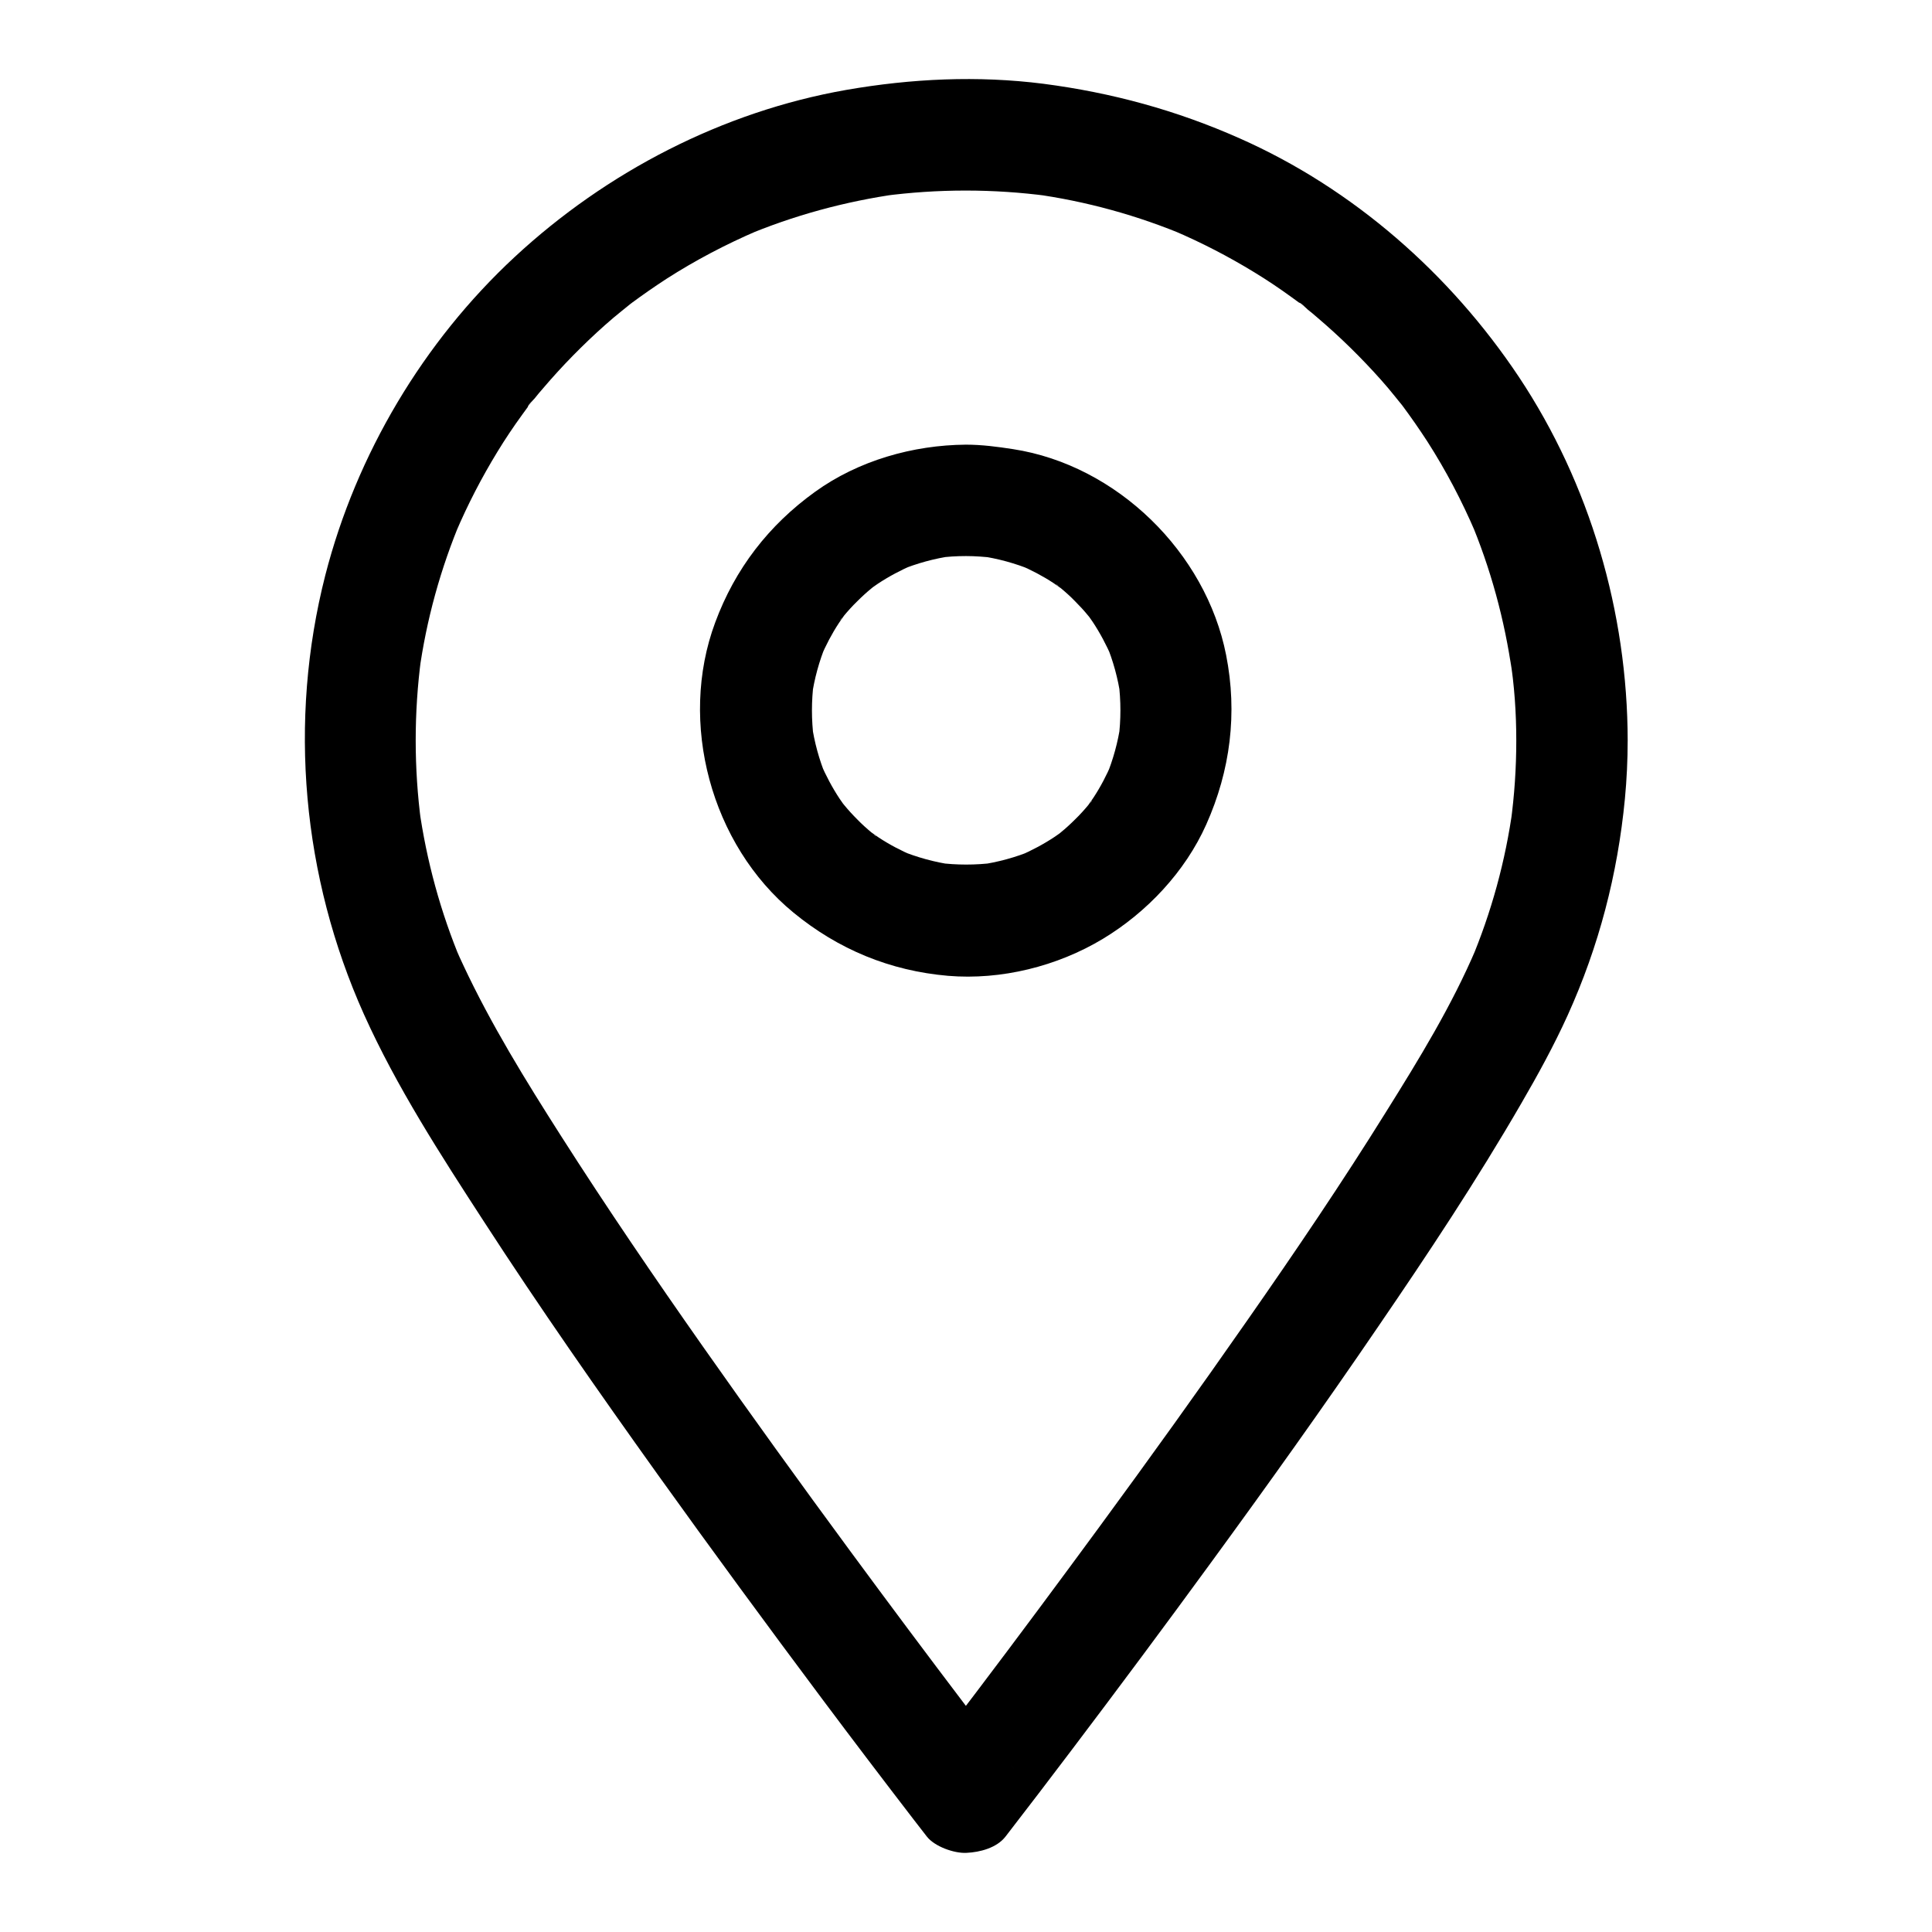
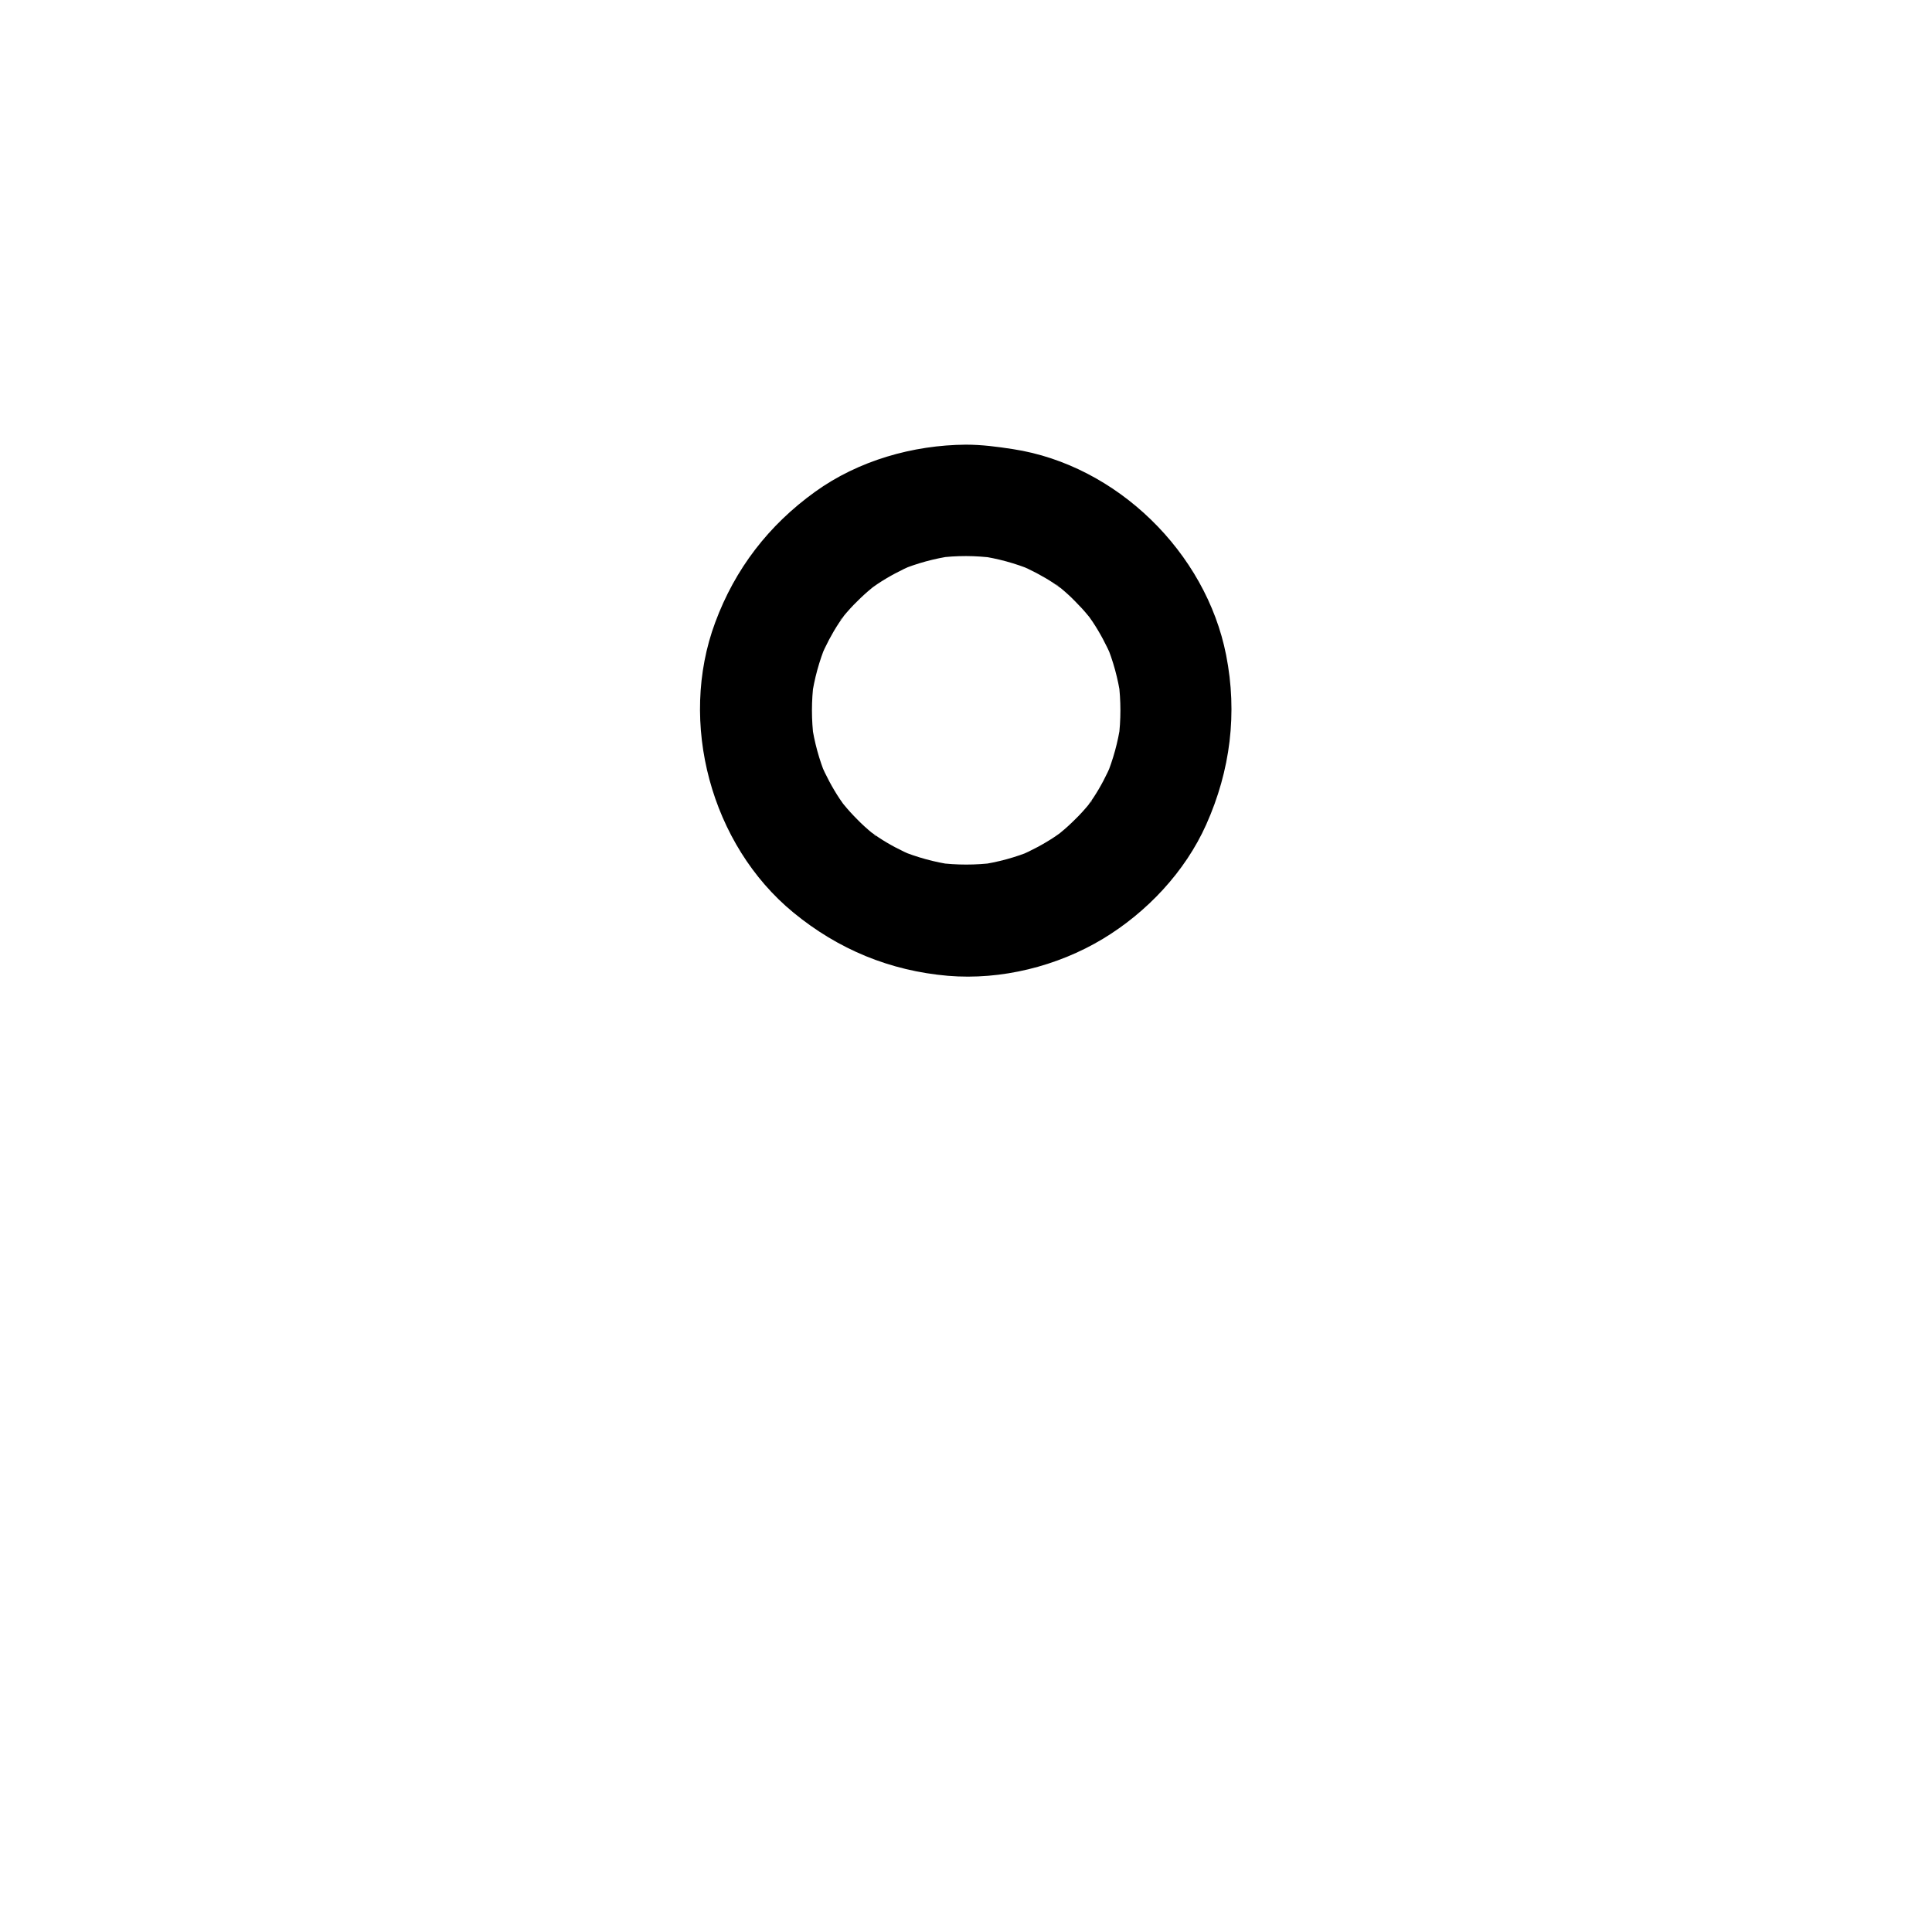
<svg xmlns="http://www.w3.org/2000/svg" fill="#000000" width="800px" height="800px" version="1.1" viewBox="144 144 512 512">
  <g>
-     <path d="m545.83 340.27c0 7.281-0.492 14.562-1.477 21.797 0.195-1.328 0.344-2.609 0.543-3.938-1.918 14.023-5.656 27.652-11.168 40.738 0.492-1.18 0.984-2.363 1.477-3.543-6.445 15.152-15.152 29.371-23.863 43.297-11.66 18.746-24.059 37.047-36.703 55.152-12.891 18.5-26.027 36.801-39.359 54.957-10.727 14.613-21.5 29.125-32.422 43.543-5.117 6.742-10.234 13.48-15.398 20.172-1.133 1.523 2.461-3.148 2.066-2.656h20.859c5.117 6.594 0.051 0.098-1.082-1.426-3.051-3.984-6.102-8.02-9.152-12.055-10.383-13.676-20.664-27.453-30.848-41.277-13.188-17.91-26.223-35.965-39.016-54.168-12.891-18.352-25.535-36.898-37.59-55.793-9.348-14.66-18.598-29.617-25.977-45.41-0.688-1.426-1.328-2.902-1.969-4.379 0.492 1.18 0.984 2.363 1.477 3.543-5.461-13.039-9.199-26.715-11.168-40.738 0.195 1.328 0.344 2.609 0.543 3.938-1.918-14.465-1.918-29.176 0-43.641-0.195 1.328-0.344 2.609-0.543 3.938 1.918-14.023 5.707-27.75 11.219-40.785-0.492 1.18-0.984 2.363-1.477 3.543 3.148-7.379 6.84-14.516 11.02-21.352 2.066-3.394 4.281-6.691 6.641-9.938 0.59-0.789 1.133-1.574 1.723-2.363 0.246-0.344 0.543-0.688 0.789-1.031 1.328-1.723-1.133 1.523-1.133 1.477 0.195-0.688 1.328-1.723 1.82-2.262 0.738-0.934 1.477-1.82 2.262-2.707 5.066-5.953 10.578-11.562 16.434-16.777 1.426-1.277 2.902-2.508 4.43-3.738 0.738-0.59 1.523-1.23 2.262-1.82 0.789-0.641 2.164-1.625-1.477 1.133 0.492-0.395 1.031-0.789 1.523-1.18 3.102-2.312 6.297-4.527 9.543-6.641 7.676-4.922 15.742-9.152 24.109-12.742-1.18 0.492-2.363 0.984-3.543 1.477 13.039-5.512 26.766-9.25 40.785-11.219-1.328 0.195-2.609 0.344-3.938 0.543 14.516-1.918 29.176-1.918 43.691 0-1.328-0.195-2.609-0.344-3.938-0.543 14.023 1.918 27.75 5.707 40.785 11.219-1.18-0.492-2.363-0.984-3.543-1.477 7.379 3.148 14.516 6.84 21.352 11.02 3.394 2.066 6.691 4.281 9.938 6.641 0.789 0.59 1.574 1.133 2.363 1.723 0.344 0.246 0.688 0.543 1.031 0.789 1.723 1.328-1.523-1.133-1.477-1.133 0.688 0.195 1.723 1.328 2.262 1.82 0.934 0.738 1.82 1.477 2.707 2.262 5.953 5.066 11.562 10.578 16.777 16.434 1.277 1.426 2.508 2.902 3.738 4.43 0.59 0.738 1.23 1.523 1.82 2.262 0.641 0.789 1.625 2.164-1.133-1.477 0.395 0.492 0.789 1.031 1.18 1.523 2.312 3.102 4.527 6.297 6.641 9.543 4.922 7.676 9.152 15.742 12.742 24.109-0.492-1.18-0.984-2.363-1.477-3.543 5.512 13.039 9.25 26.766 11.219 40.785-0.195-1.328-0.344-2.609-0.543-3.938 1.148 7.269 1.641 14.602 1.641 21.883 0 7.723 6.789 15.105 14.762 14.762 7.969-0.344 14.762-6.496 14.762-14.762-0.051-33.996-9.988-68.043-28.832-96.383-18.203-27.305-43.887-49.891-73.996-63.223-16.727-7.43-33.852-12.102-52.004-14.465-17.418-2.215-34.98-1.379-52.25 1.625-32.773 5.754-63.523 21.695-87.828 44.23-24.254 22.484-42.016 52.348-50.234 84.379-9.891 38.719-6.102 79.949 10.234 116.36 8.66 19.238 20.32 37.246 31.785 54.906 14.762 22.781 30.309 45.02 46.102 67.109 14.316 19.977 28.879 39.805 43.59 59.484 8.02 10.727 16.137 21.402 24.305 32.027 1.133 1.477 2.262 2.953 3.394 4.379 2.066 2.656 7.231 4.477 10.43 4.328 3.641-0.148 8.117-1.328 10.43-4.328 5.902-7.625 11.711-15.254 17.516-22.926 12.398-16.383 24.699-32.914 36.801-49.496 15.105-20.664 29.961-41.477 44.379-62.633 13.234-19.336 26.223-38.918 37.984-59.238 4.43-7.625 8.66-15.352 12.301-23.371 8.266-18.254 13.234-37.344 15.152-57.316 0.492-5.164 0.738-10.332 0.738-15.5 0-7.723-6.789-15.105-14.762-14.762-8.02 0.398-14.758 6.547-14.758 14.812z" />
    <path d="m400 261.84c-14.07 0.098-28.535 4.231-40 12.496-12.301 8.855-21.207 20.418-26.469 34.637-9.84 26.469-1.133 58.891 20.715 76.852 11.906 9.789 25.633 15.449 40.984 16.777 14.07 1.18 28.93-2.508 41.031-9.789 11.66-7.035 21.797-17.762 27.406-30.309 6.394-14.316 8.316-29.473 5.266-44.918-5.363-27.207-28.98-50.332-56.48-54.562-4.141-0.641-8.273-1.184-12.453-1.184-7.723-0.051-15.105 6.84-14.762 14.762 0.344 8.02 6.496 14.711 14.762 14.762 2.508 0 5.019 0.195 7.527 0.492-1.328-0.195-2.609-0.344-3.938-0.543 4.82 0.688 9.496 1.969 14.023 3.836-1.18-0.492-2.363-0.984-3.543-1.477 3.199 1.379 6.25 2.953 9.152 4.871 0.738 0.492 1.426 0.984 2.117 1.477 1.672 1.133-1.426-1.133-1.426-1.133 0.246 0 0.789 0.641 0.984 0.789 1.426 1.18 2.754 2.363 4.035 3.691 1.23 1.23 2.363 2.461 3.445 3.789 0.297 0.344 0.543 0.688 0.836 0.984 1.082 1.277-2.066-2.856-1.133-1.477 0.492 0.738 0.984 1.379 1.477 2.117 1.969 2.953 3.641 6.148 5.066 9.398-0.492-1.18-0.984-2.363-1.477-3.543 1.871 4.527 3.148 9.199 3.836 14.023-0.195-1.328-0.344-2.609-0.543-3.938 0.641 5.019 0.641 10.035 0 15.008 0.195-1.328 0.344-2.609 0.543-3.938-0.688 4.82-1.969 9.496-3.836 14.023 0.492-1.18 0.984-2.363 1.477-3.543-1.379 3.199-2.953 6.25-4.871 9.152-0.492 0.738-0.984 1.426-1.477 2.117-1.133 1.672 1.133-1.426 1.133-1.426 0 0.246-0.641 0.789-0.789 0.984-1.18 1.426-2.363 2.754-3.691 4.035-1.23 1.23-2.461 2.363-3.789 3.445-0.344 0.297-0.688 0.543-0.984 0.836-1.277 1.082 2.856-2.066 1.477-1.133-0.738 0.492-1.379 0.984-2.117 1.477-2.953 1.969-6.148 3.641-9.398 5.066 1.18-0.492 2.363-0.984 3.543-1.477-4.527 1.871-9.199 3.148-14.023 3.836 1.328-0.195 2.609-0.344 3.938-0.543-5.019 0.641-10.035 0.641-15.008 0 1.328 0.195 2.609 0.344 3.938 0.543-4.82-0.688-9.496-1.969-14.023-3.836 1.18 0.492 2.363 0.984 3.543 1.477-3.199-1.379-6.25-2.953-9.152-4.871-0.738-0.492-1.426-0.984-2.117-1.477-1.672-1.133 1.426 1.133 1.426 1.133-0.246 0-0.789-0.641-0.984-0.789-1.426-1.18-2.754-2.363-4.035-3.691-1.23-1.23-2.363-2.461-3.445-3.789-0.297-0.344-0.543-0.688-0.836-0.984-1.082-1.277 2.066 2.856 1.133 1.477-0.492-0.738-0.984-1.379-1.477-2.117-1.969-2.953-3.641-6.148-5.066-9.398 0.492 1.18 0.984 2.363 1.477 3.543-1.871-4.527-3.148-9.199-3.836-14.023 0.195 1.328 0.344 2.609 0.543 3.938-0.641-5.019-0.641-10.035 0-15.008-0.195 1.328-0.344 2.609-0.543 3.938 0.688-4.82 1.969-9.496 3.836-14.023-0.492 1.18-0.984 2.363-1.477 3.543 1.379-3.199 2.953-6.25 4.871-9.152 0.492-0.738 0.984-1.426 1.477-2.117 1.133-1.672-1.133 1.426-1.133 1.426 0-0.246 0.641-0.789 0.789-0.984 1.18-1.426 2.363-2.754 3.691-4.035 1.23-1.23 2.461-2.363 3.789-3.445 0.344-0.297 0.688-0.543 0.984-0.836 1.277-1.082-2.856 2.066-1.477 1.133 0.738-0.492 1.379-0.984 2.117-1.477 2.953-1.969 6.148-3.641 9.398-5.066-1.18 0.492-2.363 0.984-3.543 1.477 4.527-1.871 9.199-3.148 14.023-3.836-1.328 0.195-2.609 0.344-3.938 0.543 2.508-0.344 4.969-0.492 7.527-0.492 7.723-0.051 15.105-6.742 14.762-14.762-0.395-7.973-6.543-14.809-14.809-14.762z" />
  </g>
</svg>